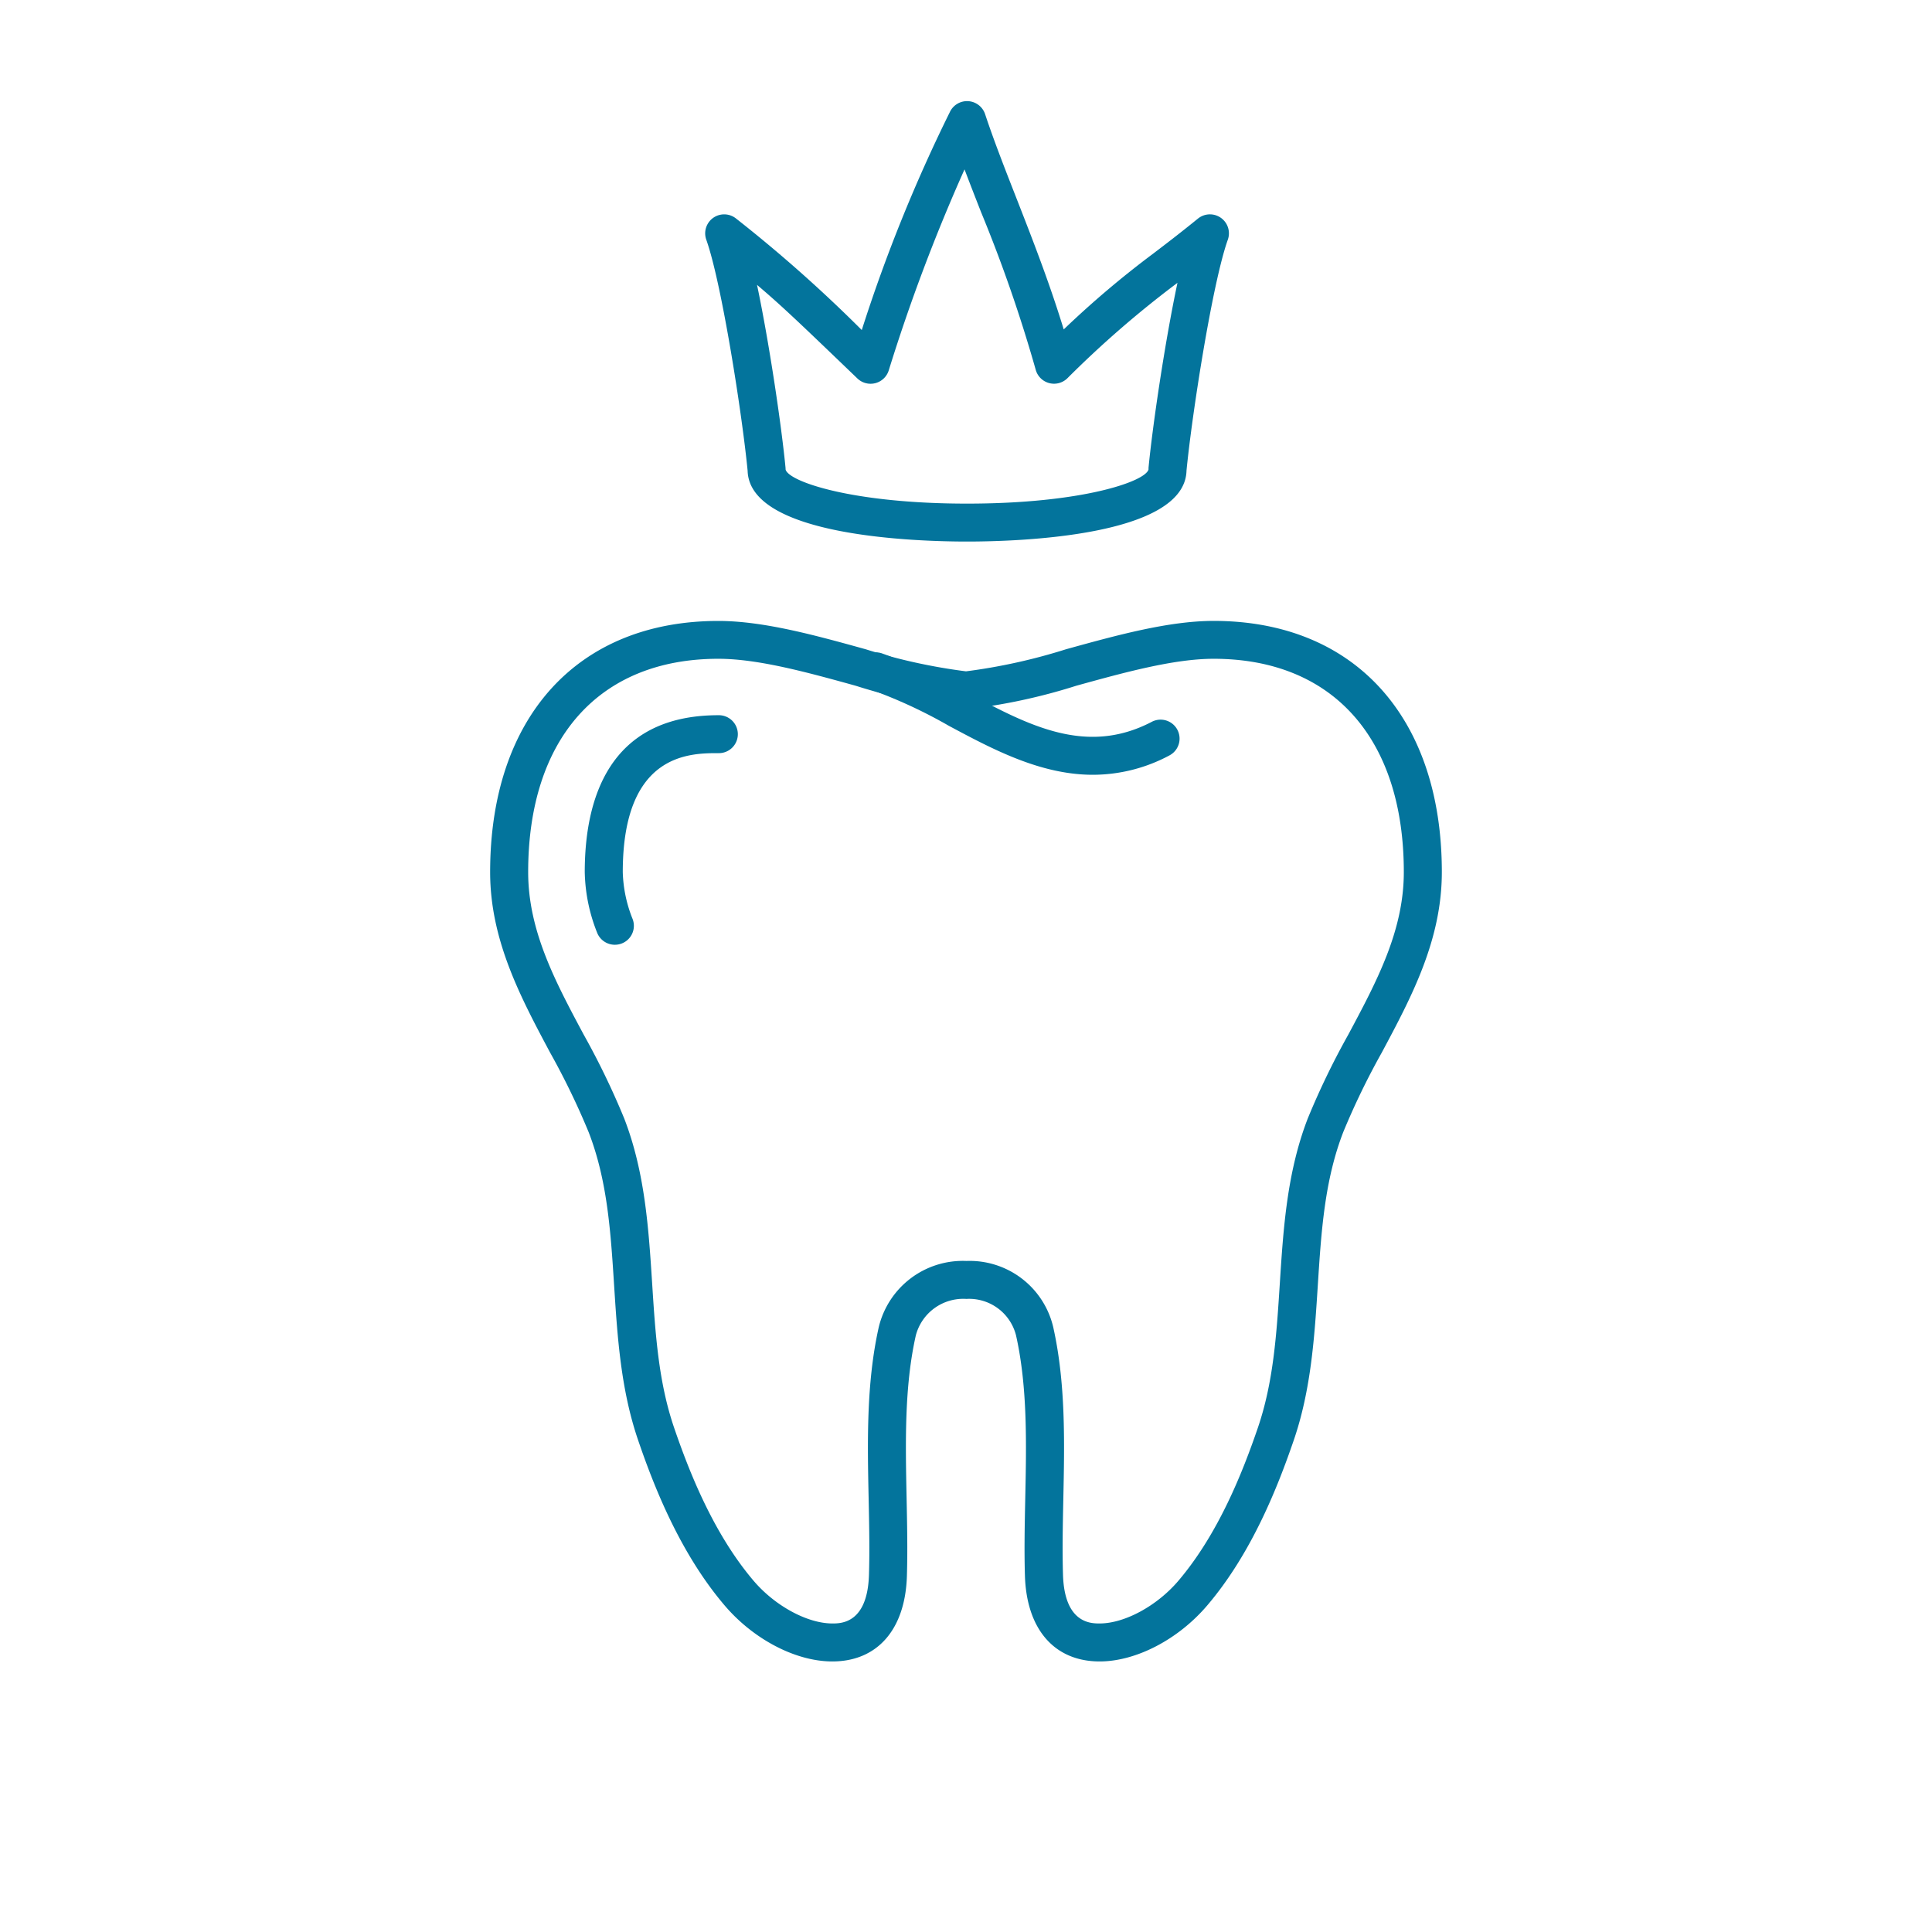
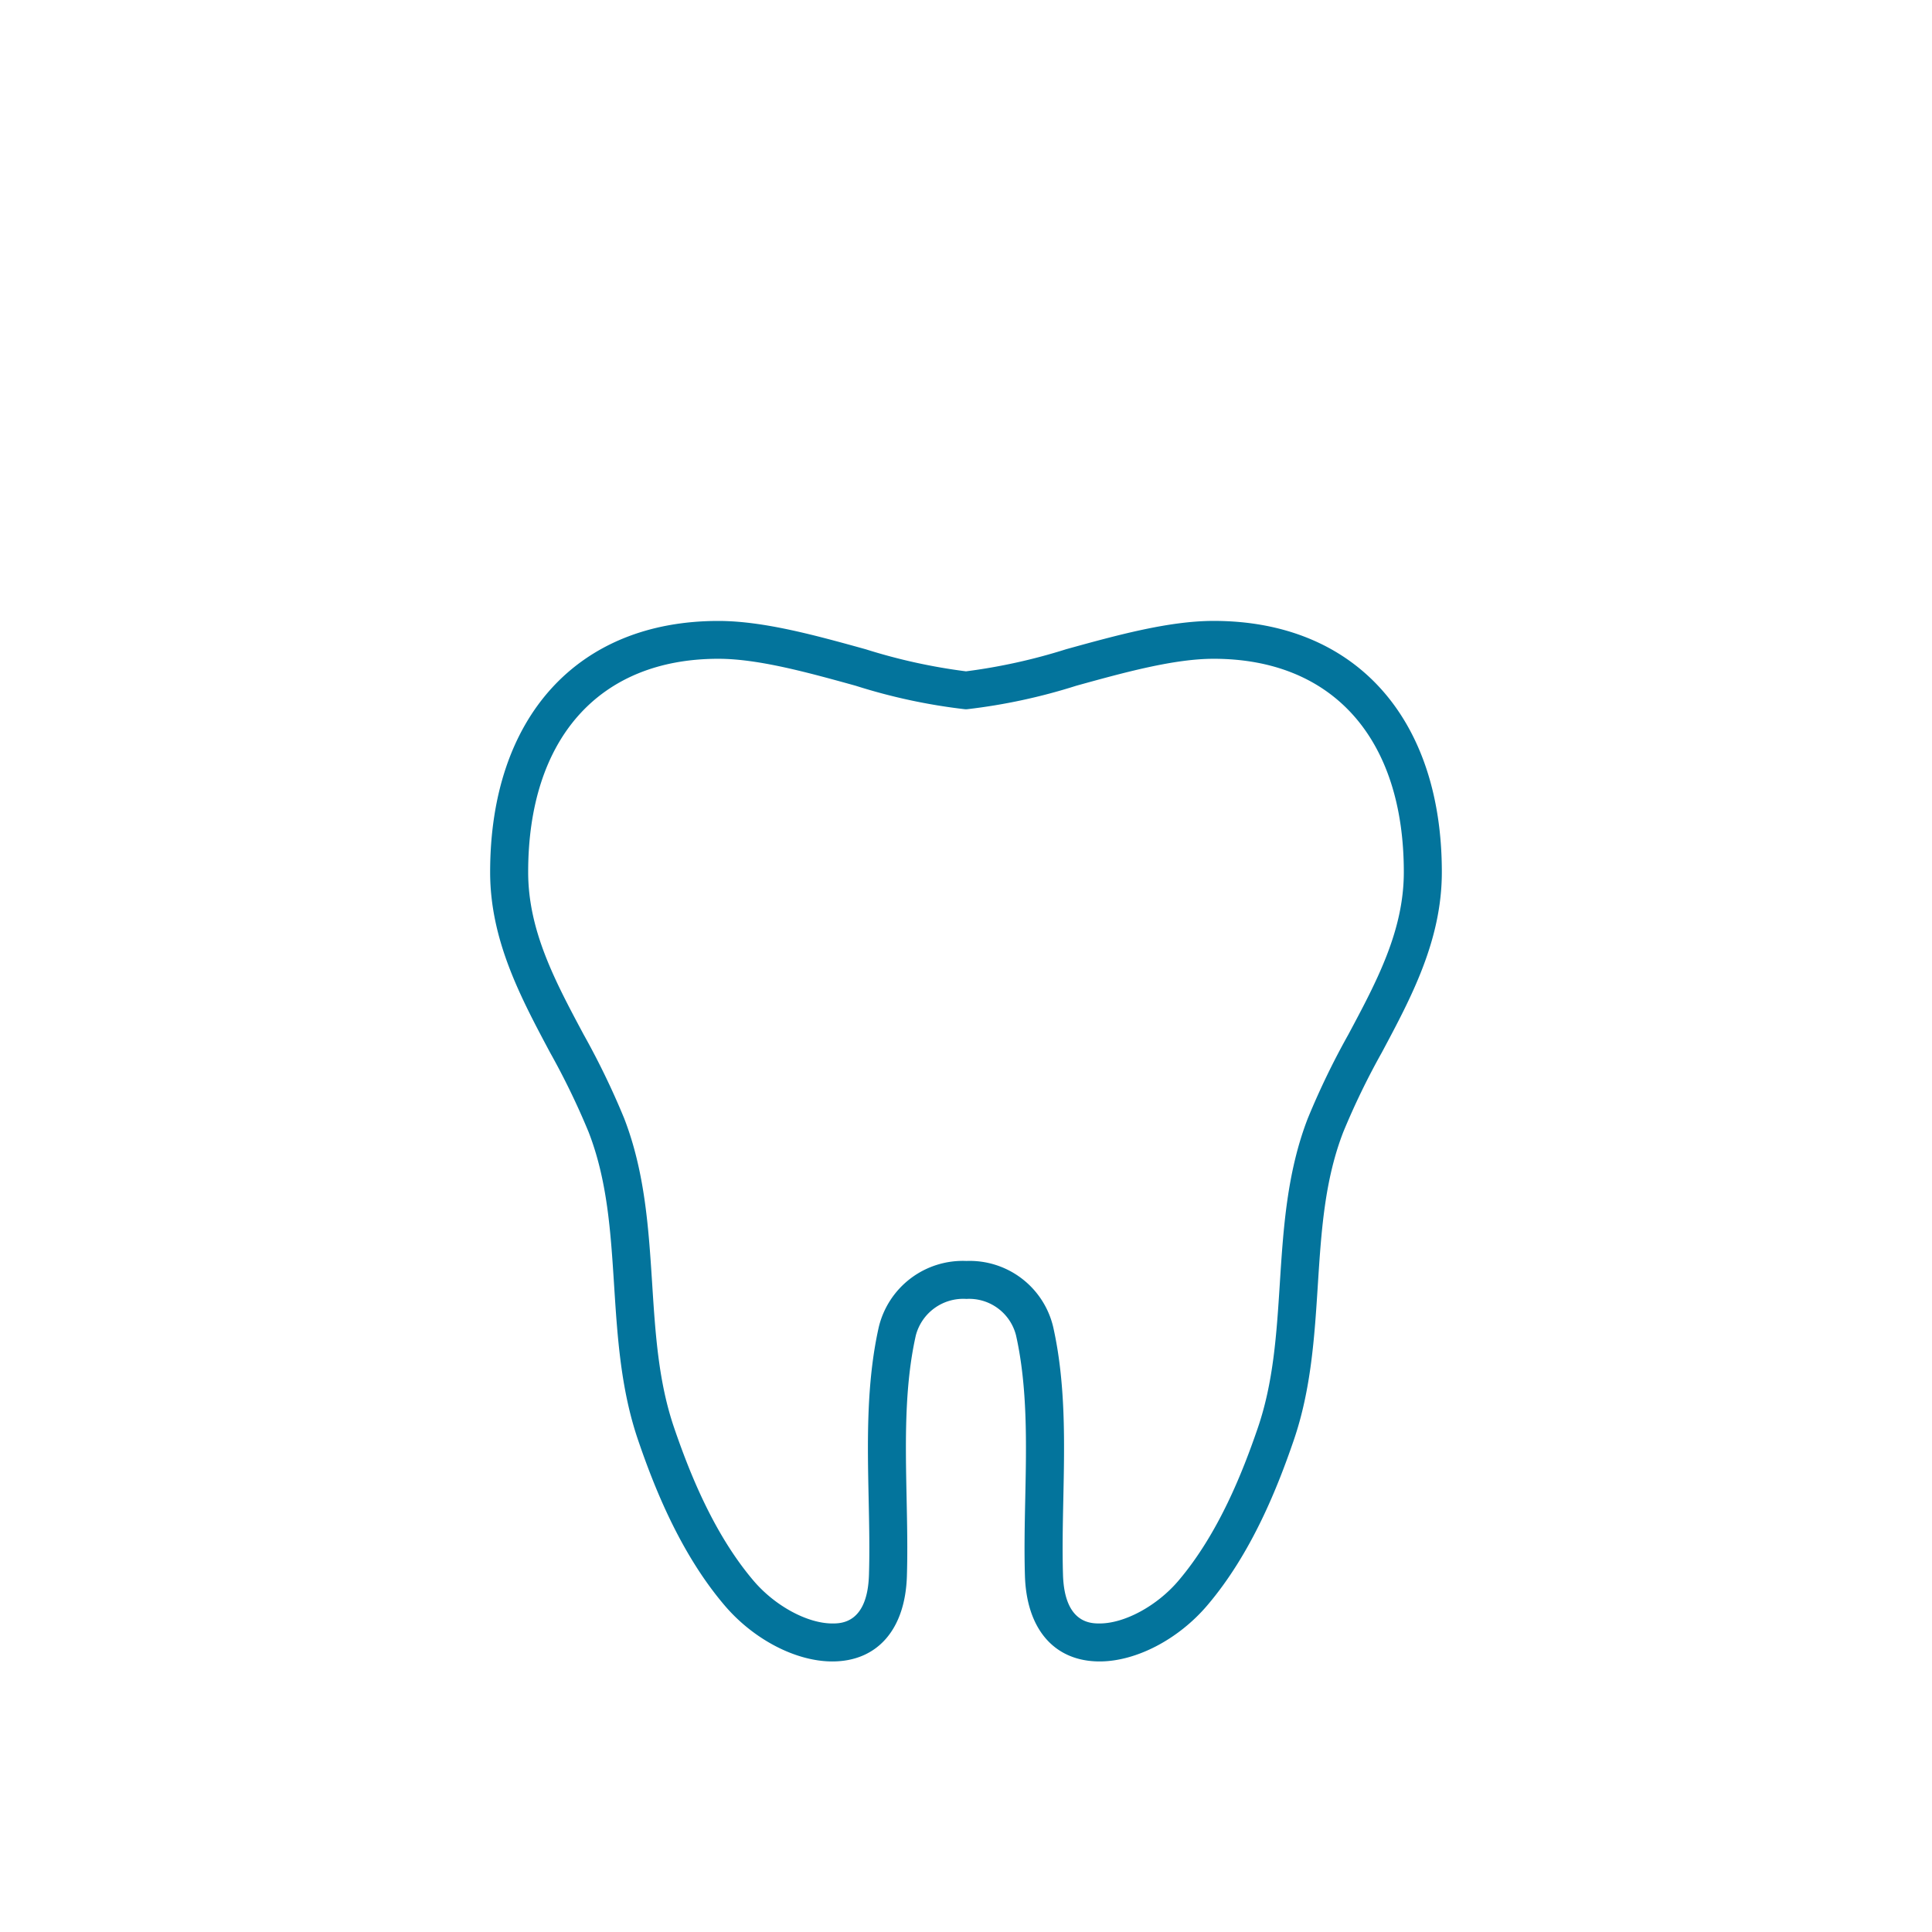
<svg xmlns="http://www.w3.org/2000/svg" id="Layer_1" data-name="Layer 1" viewBox="0 0 150 150">
  <defs>
    <style>
      .cls-1 {
        fill: #03749c;
      }
    </style>
  </defs>
  <g>
    <g>
      <path class="cls-1" d="M85.376,128.994h0c-3.5,0-5.667-2.48-5.8-6.633-.061-2-.017-4.062.025-6.058.089-4.234.181-8.612-.715-12.618a3.754,3.754,0,0,0-3.857-2.837,3.807,3.807,0,0,0-3.926,2.838c-.9,4-.8,8.382-.715,12.616.041,2,.085,4.06.024,6.059-.127,4.153-2.293,6.633-5.794,6.633-2.828,0-6.108-1.706-8.356-4.346-3.477-4.081-5.5-9.267-6.712-12.814-1.353-3.943-1.614-8.041-1.868-12-.269-4.208-.523-8.182-1.983-11.943a57.819,57.819,0,0,0-2.989-6.168C40.424,77.433,38.054,73,38.054,67.71c0-12.03,6.789-19.5,17.717-19.5,3.506,0,7.542,1.118,11.447,2.2A44.439,44.439,0,0,0,75,52.122a44.549,44.549,0,0,0,7.77-1.715c3.915-1.082,7.963-2.2,11.458-2.2,10.928,0,17.716,7.474,17.716,19.5,0,5.291-2.369,9.723-4.66,14.01a57.636,57.636,0,0,0-2.99,6.168c-1.459,3.761-1.713,7.735-1.982,11.943-.254,3.962-.516,8.06-1.868,12-1.217,3.546-3.236,8.733-6.712,12.814C91.484,127.287,88.2,128.994,85.376,128.994ZM75.034,97.9a6.665,6.665,0,0,1,6.739,5.141c.973,4.352.877,8.912.784,13.321-.043,2.049-.084,3.984-.026,5.906.116,3.777,2.17,3.777,2.845,3.777,1.937,0,4.448-1.36,6.107-3.306,3.15-3.7,5.029-8.542,6.168-11.861,1.224-3.571,1.462-7.3,1.714-11.238.272-4.244.553-8.634,2.176-12.818a59.867,59.867,0,0,1,3.138-6.49c2.218-4.15,4.313-8.07,4.313-12.625,0-10.369-5.519-16.559-14.764-16.559-3.094,0-6.945,1.064-10.67,2.094a45.085,45.085,0,0,1-8.472,1.822,1.248,1.248,0,0,1-.173,0,44.947,44.947,0,0,1-8.485-1.825c-3.713-1.028-7.553-2.091-10.657-2.091-9.245,0-14.764,6.19-14.764,16.559,0,4.555,2.094,8.475,4.313,12.625a60.24,60.24,0,0,1,3.138,6.49c1.623,4.184,1.9,8.574,2.175,12.818.252,3.943.49,7.667,1.715,11.238,1.139,3.319,3.017,8.161,6.168,11.861,1.659,1.946,4.17,3.306,6.107,3.306.675,0,2.728,0,2.843-3.777.059-1.922.018-3.858-.025-5.908-.092-4.408-.188-8.967.785-13.318A6.71,6.71,0,0,1,75.034,97.9Z" />
-       <path class="cls-1" d="M47.735,73.351a1.478,1.478,0,0,1-1.383-.958A13.336,13.336,0,0,1,45.4,67.71c0-5.557,1.8-12.181,10.374-12.181a1.473,1.473,0,1,1,0,2.945c-2.221,0-7.422,0-7.422,9.236a10.5,10.5,0,0,0,.768,3.653,1.471,1.471,0,0,1-.865,1.895A1.491,1.491,0,0,1,47.735,73.351Z" />
-       <path class="cls-1" d="M84.856,60.154c-4.074,0-7.783-1.981-11.183-3.8A38.116,38.116,0,0,0,67.6,53.54a1.473,1.473,0,1,1,.908-2.8,41.008,41.008,0,0,1,6.562,3.025c4.758,2.541,9.254,4.942,14.354,2.277a1.473,1.473,0,1,1,1.369,2.609A12.617,12.617,0,0,1,84.856,60.154Z" />
    </g>
-     <path class="cls-1" d="M75.083,42.046c-3.977,0-16.9-.4-17.038-5.5-.419-4.339-2.012-14.579-3.21-17.936a1.475,1.475,0,0,1,2.323-1.635,109.374,109.374,0,0,1,9.75,8.649A121.481,121.481,0,0,1,73.739,8.715h0a1.476,1.476,0,0,1,2.744.148c.676,2.038,1.532,4.226,2.439,6.542,1.215,3.109,2.564,6.558,3.665,10.171a74.5,74.5,0,0,1,6.954-5.891c.955-.728,2.038-1.552,3.466-2.712a1.475,1.475,0,0,1,2.322,1.635c-1.2,3.357-2.791,13.6-3.209,17.936C91.985,41.648,79.059,42.046,75.083,42.046ZM58.776,22.118c.99,4.72,1.916,11.094,2.213,14.206,0,.046.006.092.006.139.268.94,5.207,2.638,14.088,2.638S88.9,37.4,89.171,36.453c0-.047,0-.083,0-.129.3-3.147,1.244-9.63,2.247-14.365l-.089.067a79.52,79.52,0,0,0-8.473,7.357A1.477,1.477,0,0,1,80.41,28.7a112.566,112.566,0,0,0-4.238-12.224c-.446-1.138-.879-2.246-1.286-3.325A139.052,139.052,0,0,0,69,28.763a1.478,1.478,0,0,1-2.433.62C62.141,25.131,60.722,23.766,58.776,22.118Z" />
  </g>
</svg>